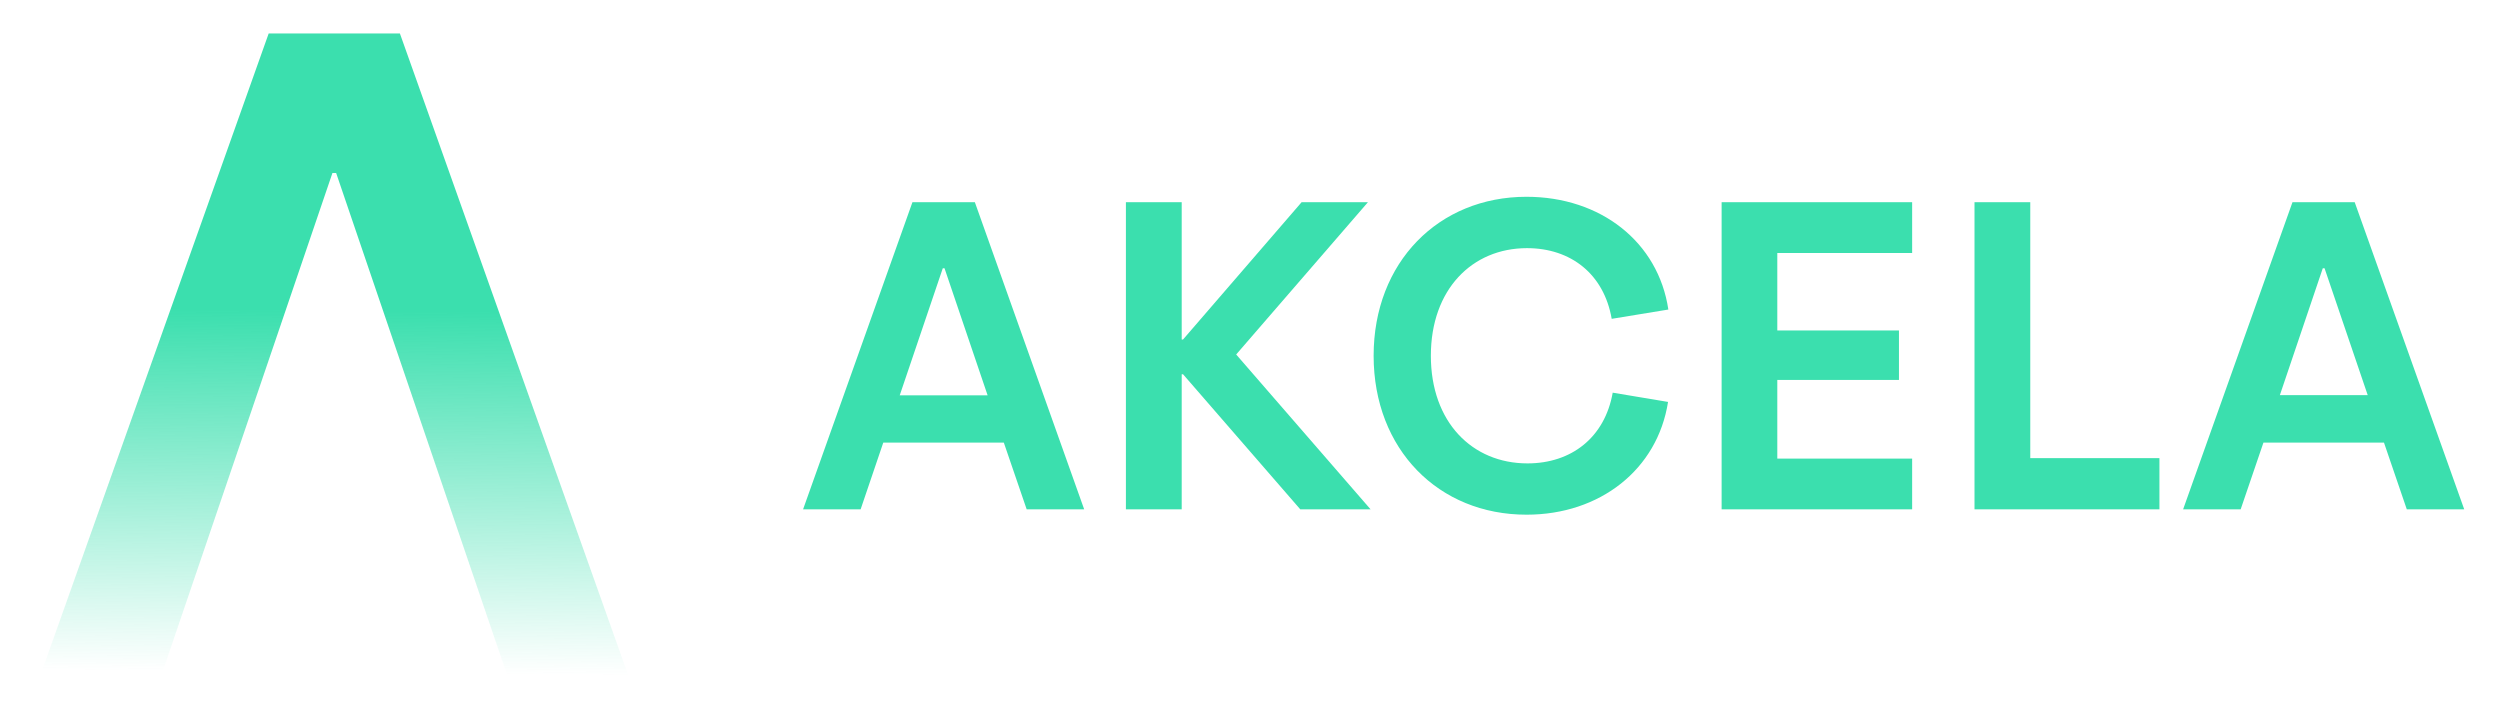
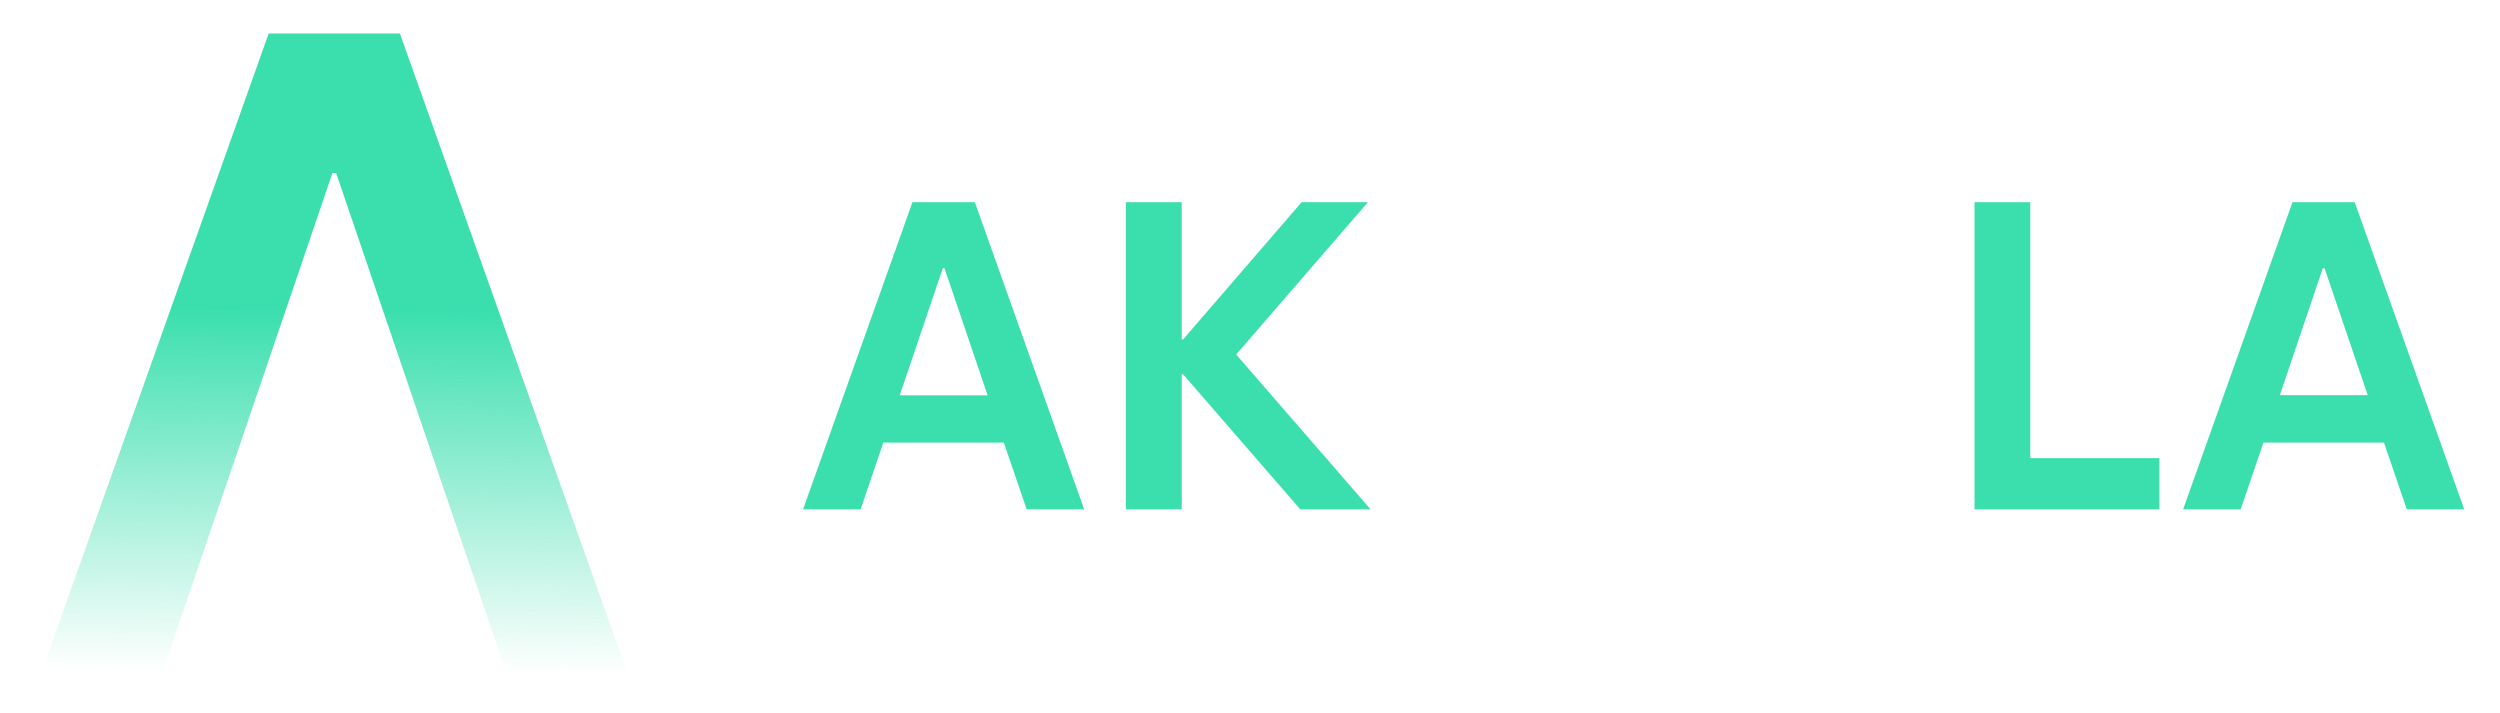
<svg xmlns="http://www.w3.org/2000/svg" xmlns:xlink="http://www.w3.org/1999/xlink" id="svg28" data-name="Layer 1" version="1.1" viewBox="0 0 642.97 183.41">
  <defs id="defs12">
    <linearGradient id="a" x1="85.716" x2="85.99" y1="84.922" y2="173.82" gradientUnits="userSpaceOnUse">
      <stop id="stop7" offset="0" stop-color="#3bdfae" />
      <stop id="stop9" offset="1" stop-color="#3bdfae" stop-opacity="0" />
    </linearGradient>
    <linearGradient xlink:href="#a" id="linearGradient853" x1="85.952" x2="85.053" y1="79.801" y2="172.98" gradientUnits="userSpaceOnUse" />
    <clipPath id="b">
      <path id="rect4" d="M4.93 3.61h162.1v176.36H4.93z" class="cls-1" />
    </clipPath>
    <style id="style2">.cls-1{fill:none}.cls-4{fill:#3bdfae}</style>
  </defs>
  <path id="polygon14" d="M69.1 8.61h33.75l59.18 166.36h-31.14L86.45 44.49h-.95L41.06 174.97H9.93Z" class="cls-1" style="fill:url(#linearGradient853)" />
  <path id="path16" d="m264.05 131-5.88-17.17h-31L221.34 131h-14.8l28.13-79h16.05l28.12 79Zm-32.65-29.33H254L242.92 69h-.45Z" class="cls-4" />
  <path id="path18" d="M317.93 91.17 352.5 131h-18.08l-30.16-34.75h-.34V131h-14.35V52h14.35v35.32h.34L334.76 52h17.06Z" class="cls-4" />
-   <path id="path20" d="M353.28 91.5c0-24.06 16.72-40.89 39.32-40.89 19.09 0 33.89 11.64 36.48 29L414.51 82c-2-11.52-10.5-18.18-21.8-18.18C378.59 63.83 368 74.45 368 91.5s10.62 27.68 24.85 27.68c11.3 0 19.88-6.66 21.92-18.19l14.23 2.38c-2.71 17.39-17.51 29-36.37 29-22.63.03-39.35-16.8-39.35-40.87Z" class="cls-4" />
-   <path id="path22" d="M491.78 65.07H457.1V85h31.29v12.72H457.1v20.22h34.68V131h-49V52h49Z" class="cls-4" />
  <path id="path24" d="M522.16 117.83h33.22V131h-47.56V52h14.34Z" class="cls-4" />
-   <path id="path26" d="m619 131-5.87-17.17h-31L576.27 131h-14.8l28.13-79h16l28.17 79Zm-32.65-29.37h22.6L597.85 69h-.46Z" class="cls-4" />
+   <path id="path26" d="m619 131-5.87-17.17h-31L576.27 131h-14.8l28.13-79h16l28.17 79Zm-32.65-29.37h22.6L597.85 69h-.46" class="cls-4" />
</svg>